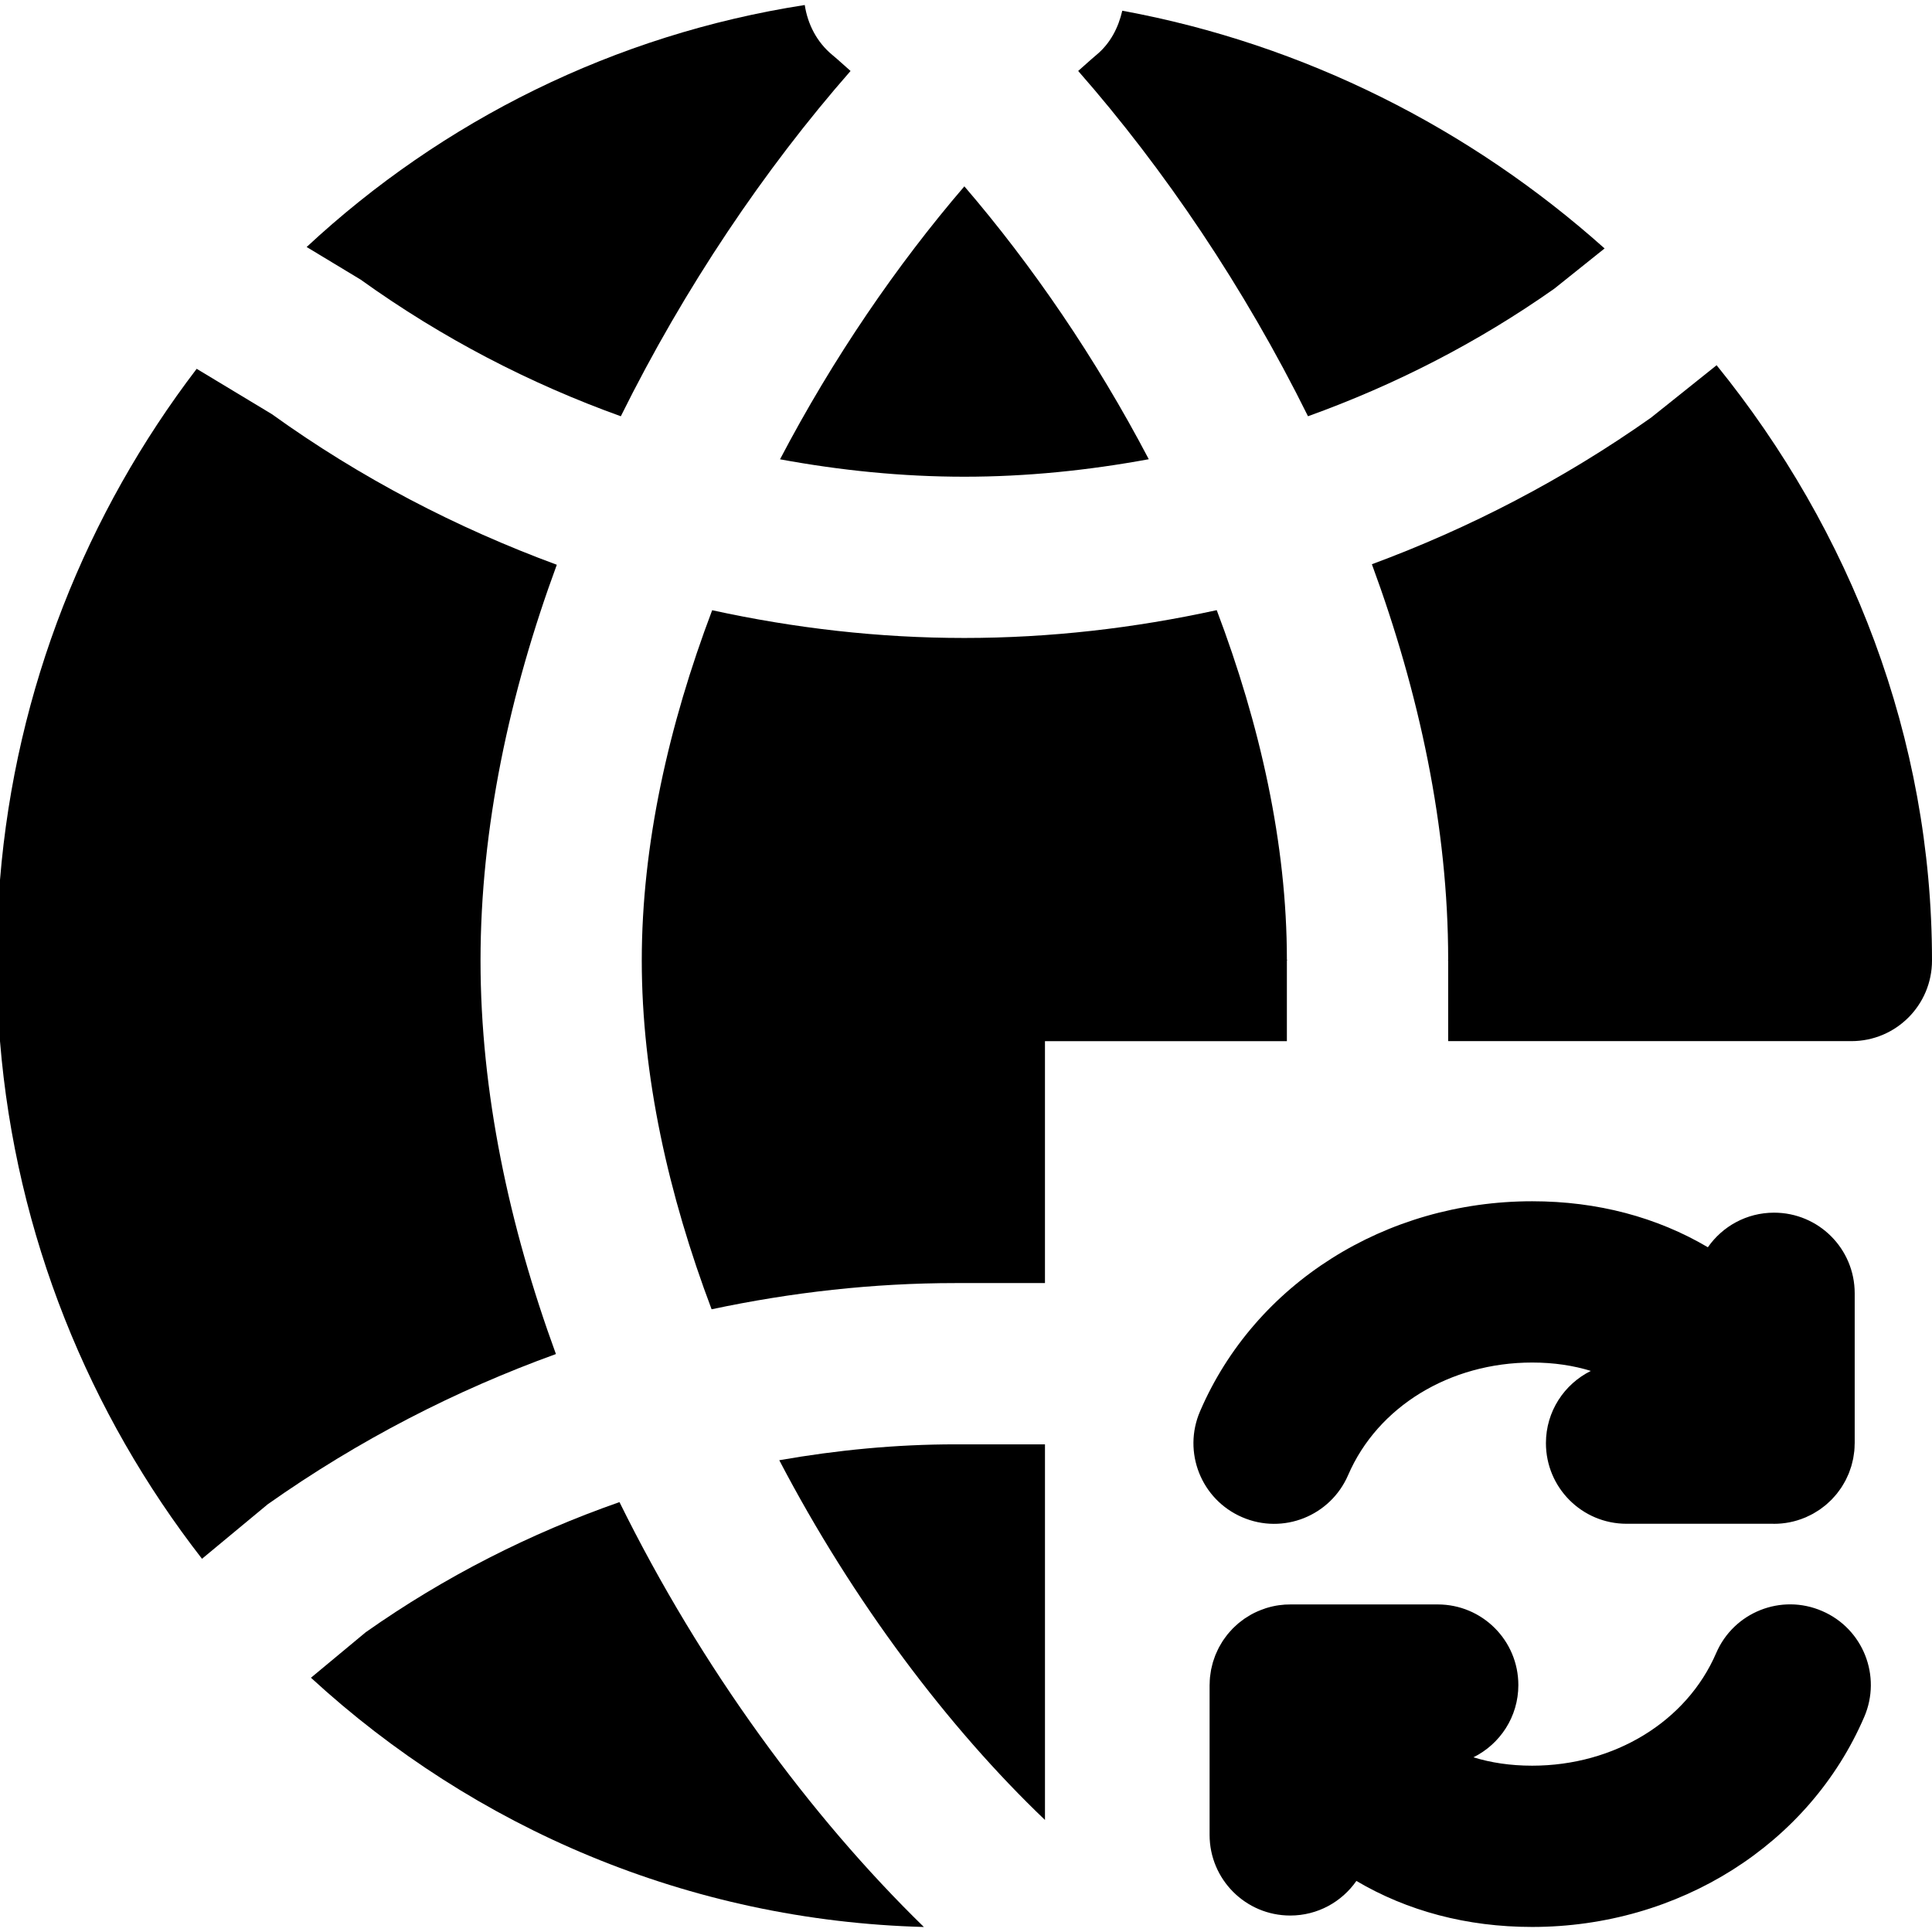
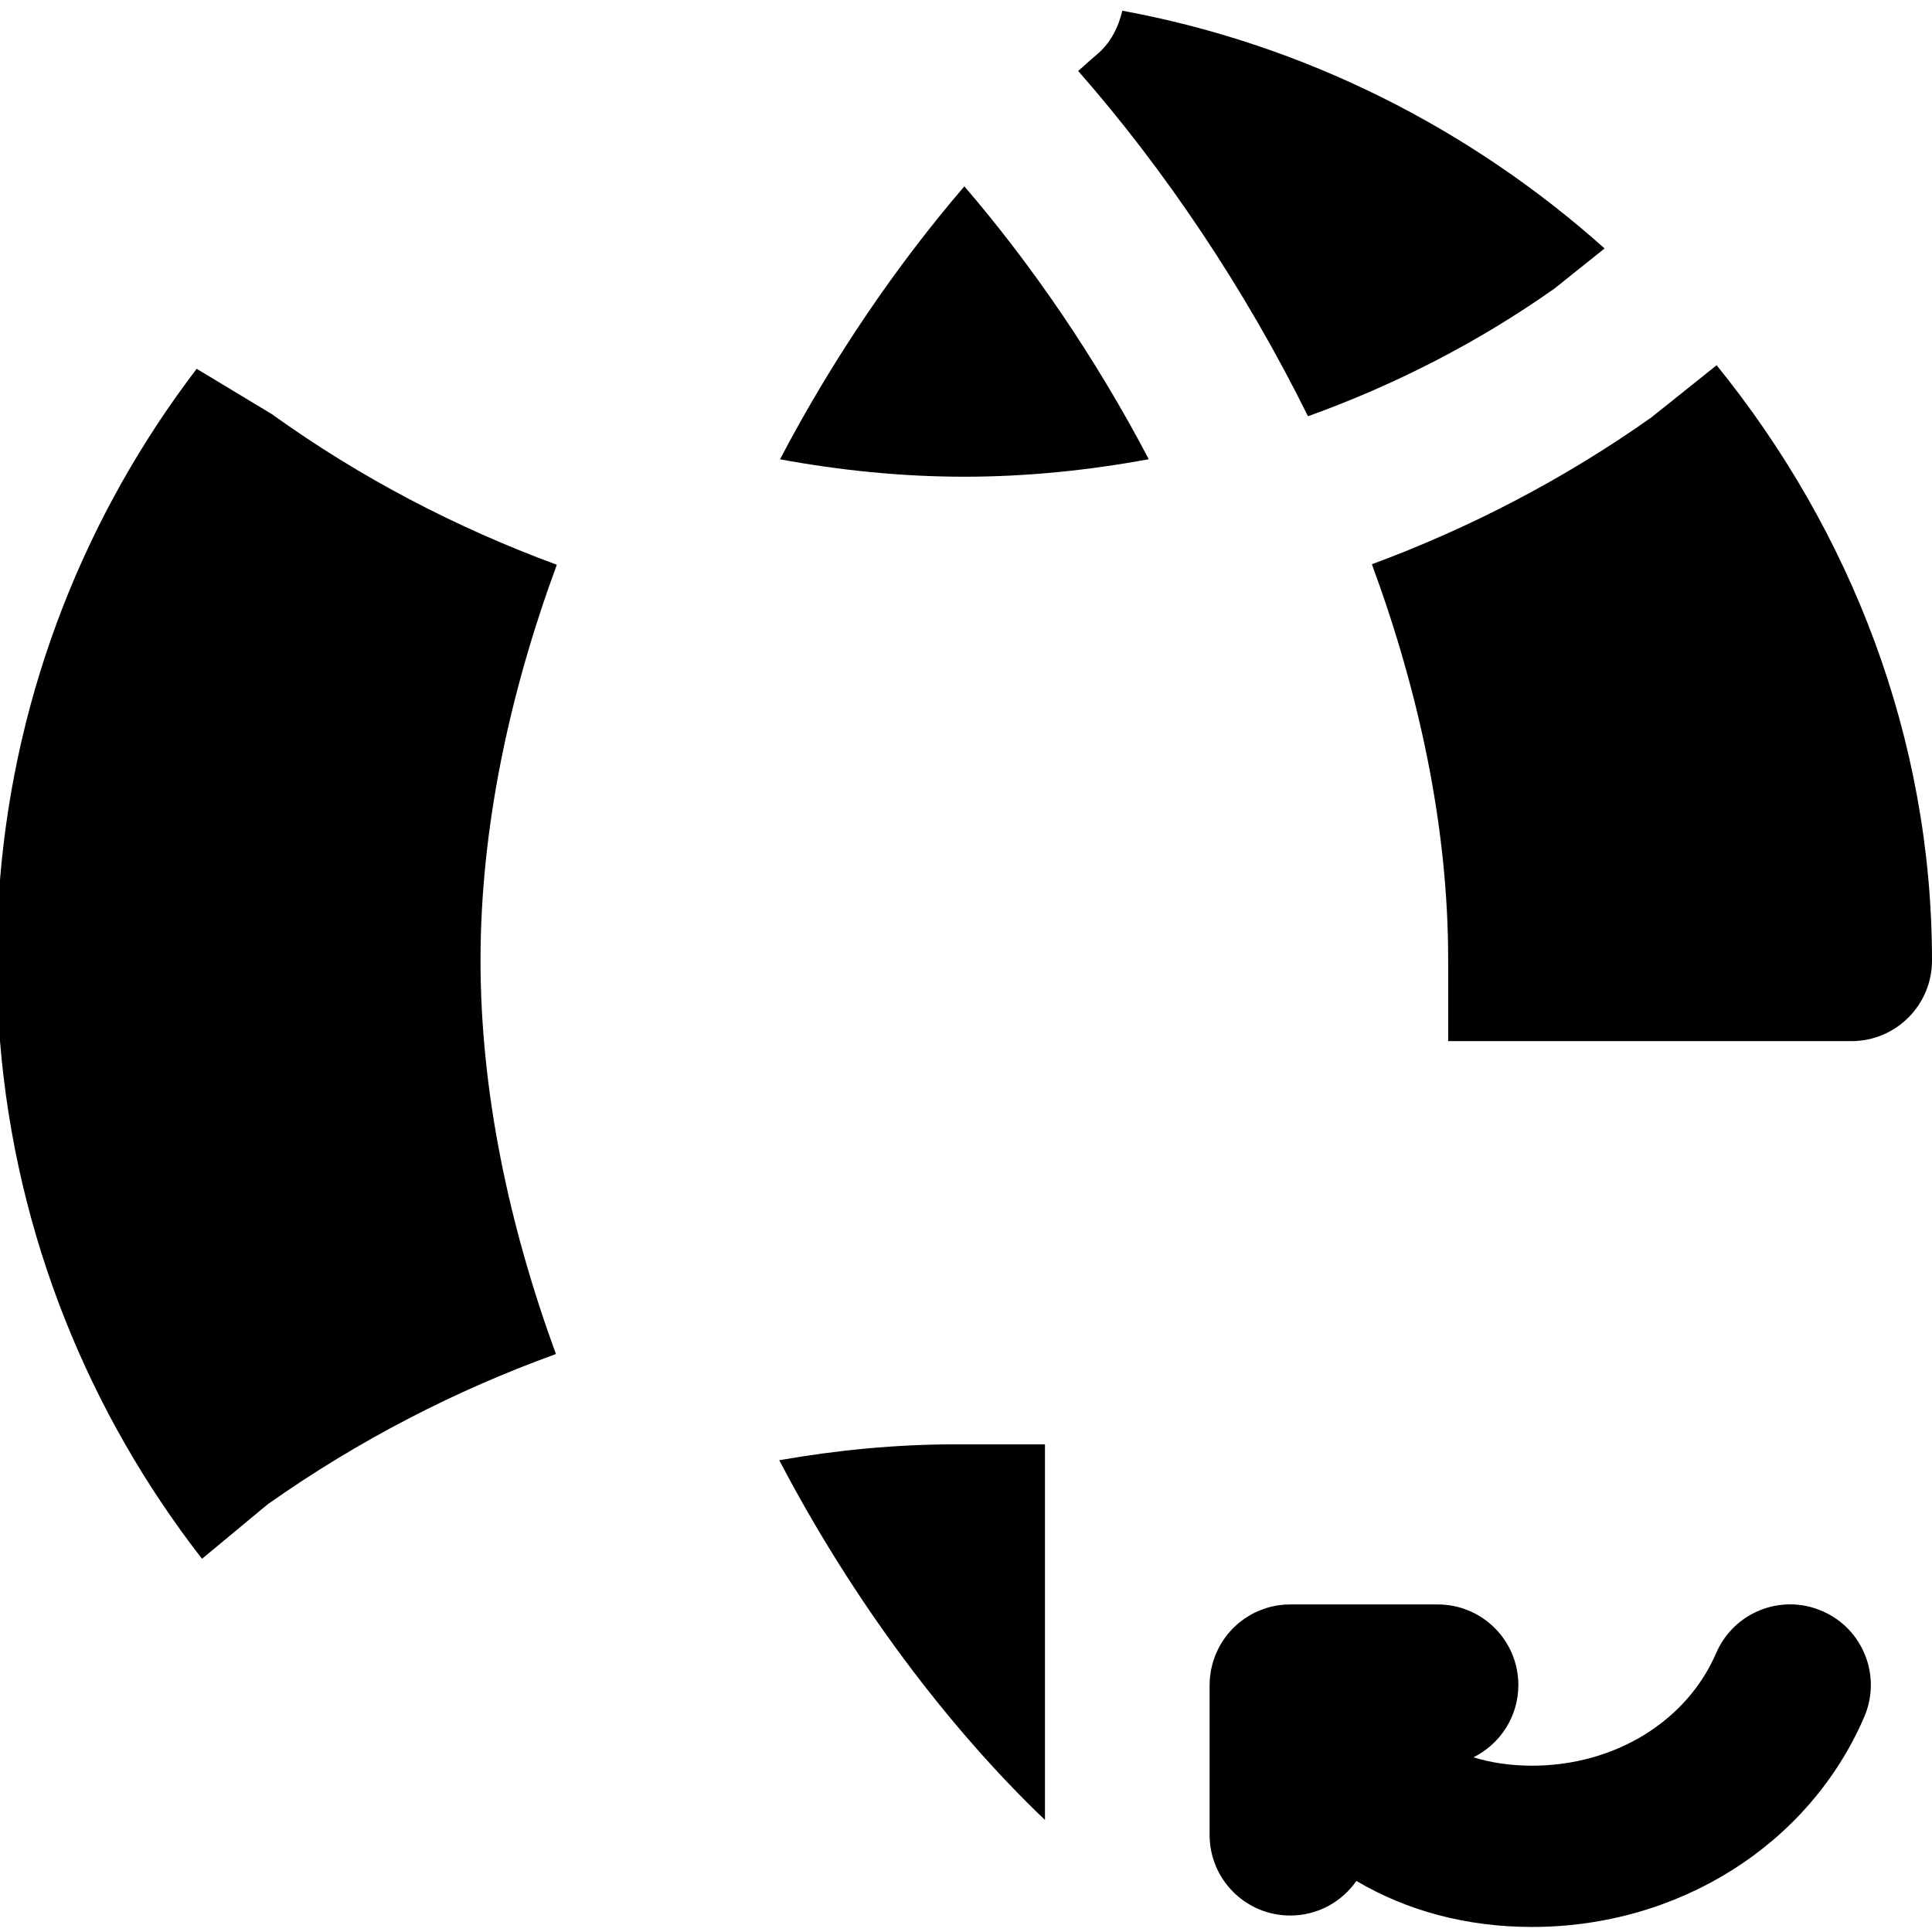
<svg xmlns="http://www.w3.org/2000/svg" fill="#000000" height="800px" width="800px" version="1.1" id="Layer_1" viewBox="0 0 511.121 511.121" xml:space="preserve">
  <g>
    <g>
      <g>
-         <path d="M328.621,401.383c10.859,4.693,23.36-0.341,28.032-11.136c7.808-18.112,26.901-29.781,48.683-29.781     c5.832,0,10.978,0.812,15.527,2.218c-7.037,3.488-11.879,10.724-11.879,19.105c0,11.776,9.536,21.333,21.333,21.333h38.726     c0.098,0.001,0.195,0.011,0.292,0.011c2.736,0,5.492-0.522,8.153-1.63c0.077-0.032,0.155-0.061,0.232-0.094     c0.021-0.009,0.042-0.016,0.063-0.025c0.152-0.066,0.291-0.148,0.44-0.217c0.479-0.22,0.955-0.444,1.414-0.697     c0.27-0.149,0.523-0.318,0.785-0.477c0.326-0.199,0.656-0.391,0.971-0.607c0.325-0.223,0.63-0.465,0.94-0.703     c0.232-0.178,0.469-0.349,0.693-0.537c0.324-0.271,0.627-0.56,0.932-0.848c0.195-0.184,0.395-0.361,0.583-0.552     c0.284-0.289,0.549-0.593,0.815-0.897c0.192-0.218,0.388-0.432,0.571-0.658c0.226-0.281,0.434-0.573,0.646-0.864     c0.2-0.275,0.403-0.546,0.59-0.83c0.166-0.254,0.316-0.516,0.471-0.776c0.203-0.34,0.407-0.678,0.592-1.03     c0.118-0.225,0.221-0.457,0.33-0.687c0.19-0.395,0.378-0.79,0.544-1.198c0.089-0.219,0.162-0.444,0.243-0.666     c0.154-0.42,0.308-0.84,0.437-1.273c0.077-0.259,0.134-0.523,0.201-0.784c0.102-0.397,0.208-0.792,0.287-1.198     c0.072-0.368,0.117-0.742,0.17-1.114c0.043-0.306,0.098-0.608,0.128-0.918c0.054-0.548,0.073-1.101,0.083-1.655     c0.003-0.138,0.021-0.272,0.021-0.41v-0.087c0-0.037,0-0.075,0-0.112v-39.439c0-11.797-9.536-21.333-21.333-21.333     c-7.262,0-13.657,3.621-17.508,9.151c-13.459-7.94-29.201-12.169-46.492-12.169c-38.827,0-73.323,21.781-87.851,55.552     C312.813,384.168,317.783,396.711,328.621,401.383z" />
        <path d="M482.05,426.205c-10.837-4.693-23.381,0.32-28.032,11.136c-7.808,18.091-26.901,29.781-48.683,29.781     c-5.833,0-10.98-0.812-15.529-2.219c7.039-3.488,11.881-10.724,11.881-19.106c0-11.797-9.536-21.333-21.333-21.333h-38.87     c-2.094-0.018-4.21,0.274-6.285,0.903c-0.075,0.022-0.153,0.037-0.227,0.06c-0.186,0.059-0.369,0.138-0.555,0.203     c-1.186,0.406-2.33,0.901-3.41,1.499c-0.208,0.114-0.401,0.246-0.603,0.366c-0.385,0.23-0.771,0.458-1.14,0.711     c-0.299,0.204-0.578,0.428-0.863,0.645c-0.256,0.196-0.517,0.384-0.764,0.591c-0.308,0.258-0.596,0.533-0.887,0.806     c-0.21,0.197-0.424,0.387-0.626,0.592c-0.271,0.276-0.524,0.567-0.779,0.857c-0.204,0.232-0.413,0.459-0.607,0.7     c-0.214,0.265-0.41,0.542-0.61,0.816c-0.213,0.291-0.427,0.578-0.625,0.88c-0.155,0.236-0.294,0.481-0.438,0.722     c-0.215,0.357-0.429,0.714-0.623,1.085c-0.108,0.206-0.201,0.418-0.302,0.628c-0.2,0.414-0.397,0.828-0.57,1.257     c-0.081,0.2-0.147,0.404-0.222,0.606c-0.162,0.439-0.322,0.878-0.456,1.329c-0.072,0.243-0.126,0.492-0.189,0.737     c-0.106,0.411-0.215,0.821-0.297,1.242c-0.071,0.361-0.114,0.727-0.166,1.092c-0.044,0.313-0.101,0.621-0.131,0.938     c-0.054,0.55-0.073,1.103-0.083,1.658c-0.003,0.137-0.021,0.27-0.021,0.408v0.086c0,0.037,0,0.075,0,0.112v39.439     c0,11.776,9.536,21.333,21.333,21.333c7.258,0,13.65-3.626,17.503-9.152c13.46,7.943,29.204,12.173,46.497,12.173     c38.827,0,73.323-21.803,87.851-55.552C497.858,443.421,492.888,430.855,482.05,426.205z" />
        <path d="M127.125,254.113c0-35.008,7.637-70.635,20.181-104.704c-26.517-9.771-51.904-22.955-75.392-39.851L52.032,97.569     C22.997,135.606,4.139,182.07,0,232.78v42.667c4.203,51.499,23.616,98.581,53.44,136.939l17.387-14.421     c24.064-16.981,49.664-30.123,76.245-39.744C134.677,324.321,127.125,288.908,127.125,254.113z" />
        <path d="M255.127,126.119c16.491,0,32.789-1.685,48.789-4.629c-14.016-26.731-30.912-51.392-48.789-72.192     c-17.856,20.8-34.752,45.461-48.768,72.213C222.359,124.455,238.637,126.119,255.127,126.119z" />
-         <path d="M164.241,110.126c16.875-34.048,38.037-65.408,60.779-91.349c-1.6-1.387-3.2-2.901-4.779-4.203     c-4.224-3.477-6.571-8.256-7.339-13.248c-50.325,7.808-95.851,30.592-131.776,64.021l14.272,8.619     C117.094,89.539,140.22,101.486,164.241,110.126z" />
        <path d="M411.168,76.394l13.333-10.667C389.067,34.047,345.12,11.69,296.907,2.836c-1.024,4.416-3.115,8.619-6.891,11.733     c-1.579,1.323-3.179,2.816-4.779,4.203c22.763,25.941,43.947,57.301,60.8,91.349C368.907,101.887,390.816,90.73,411.168,76.394z" />
-         <path d="M163.885,397.39c-23.595,8.256-46.187,19.669-67.136,34.432l-14.485,12.032c43.179,39.701,99.883,64.277,162.155,65.941     C214.359,480.505,185.495,441.23,163.885,397.39z" />
        <path d="M206.161,386.311c19.541,37.397,44.757,70.784,70.293,95.168v-99.371h-23.659     C237.03,382.109,221.478,383.623,206.161,386.311z" />
        <path d="M454.14,96.622l-17.344,13.867c-23.275,16.427-48.085,29.248-73.856,38.784c12.544,34.027,20.181,69.632,20.181,104.576     c0,0.085-0.043,0.171-0.043,0.256h0.043v21.333h106.667c11.797,0,21.333-9.536,21.333-21.333     C511.121,195.246,489.596,140.377,454.14,96.622z" />
-         <path d="M255.117,168.778c-22.656,0-44.949-2.581-66.709-7.339c-11.499,30.379-18.624,62.016-18.624,92.672     c0,30.528,7.061,62.016,18.475,92.267c21.12-4.48,42.667-6.933,64.533-6.933h23.659v-64h64v-21.333h0.064     c0-0.107-0.064-0.171-0.064-0.277c0-30.549-7.083-62.123-18.56-92.416C300.066,166.196,277.751,168.778,255.117,168.778z" />
      </g>
    </g>
  </g>
</svg>